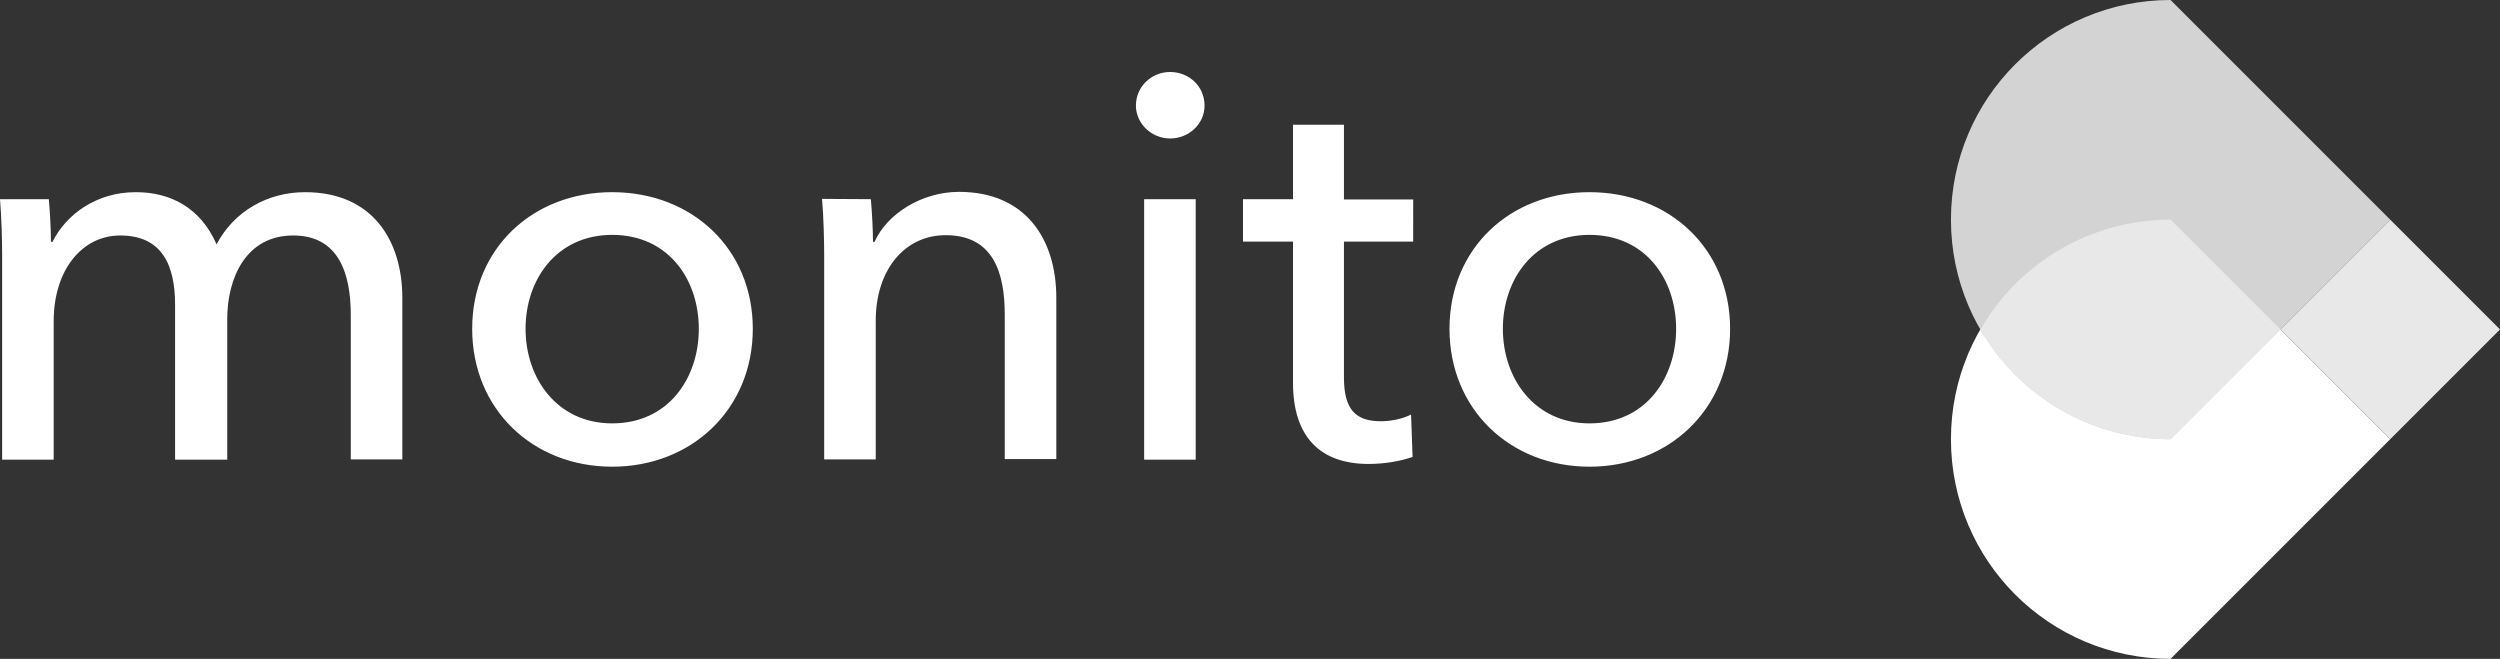
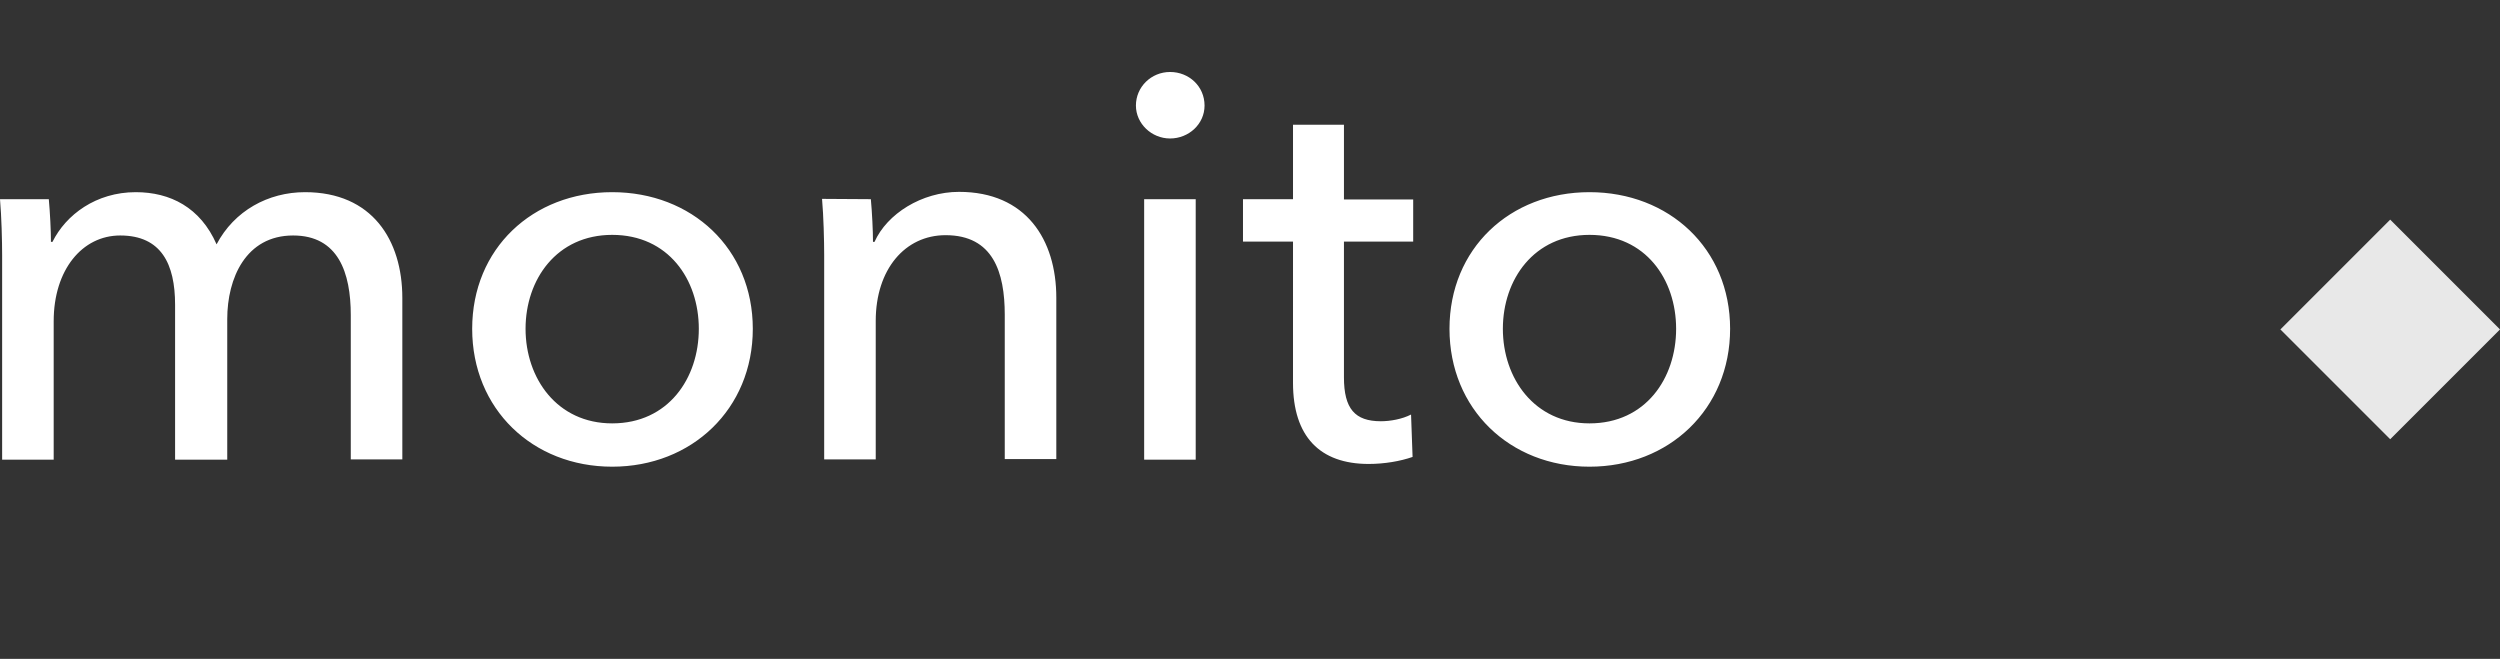
<svg xmlns="http://www.w3.org/2000/svg" version="1.1" id="monito" x="0px" y="0px" viewBox="0 0 819.6 216" style="enable-background:new 0 0 819.6 216;" xml:space="preserve">
  <rect x="0" y="0" width="819.6" height="216" fill="#333333" stroke="none" />
  <style type="text/css">
	.st0{fill:#FFFFFF;}
	.st1{fill:#D3D3D3;}
	.st2{fill:#E8E8E8;}
</style>
-   <path class="st0" d="M711.6,72c-39.8,0-72,32.2-72,72s32.2,72,72,72l72-72L711.6,72z" />
-   <path class="st1" d="M711.6,0c-39.8,0-72,32.2-72,72s32.2,72,72,72l72-72L711.6,0z" />
  <path class="st2" d="M747.6,108l36-36l36,36l-36,36L747.6,108z" />
-   <path class="st2" d="M711.6,144l36-36l-36-36c-25.7,0-49.5,13.7-62.3,36C662.1,130.3,685.9,144,711.6,144z" />
  <path class="st0" d="M44.5,63c11.3,0,21.2,5,26.5,17.1c5.8-11,16.9-17.1,29-17.1c22,0,31.9,15.7,31.9,34.7v52.9H115v-47.3  c0-13.9-4.1-26.1-18.9-26.1c-15.5,0-21.6,14-21.6,27.4v46.1H57.4V99.9c0-13.3-4.5-22.7-18-22.7c-12.4,0-21.8,11.2-21.8,28.1v45.4  H0.7v-67c0-4.5-0.2-12.8-0.7-18.4h16c0.4,4.3,0.7,10.4,0.7,14h0.5C21.6,70.4,31.5,63,44.5,63z M200.7,153  c-26.1,0-45.9-18.9-45.9-45.2S174.6,63,200.7,63s46.1,18.5,46.1,44.8S226.8,153,200.7,153L200.7,153z M200.7,77  c-18.2,0-28.4,14.6-28.4,30.8s10.3,31,28.4,31c18.4,0,28.4-14.8,28.4-31S219.1,77,200.7,77z M285.5,65.3c0.4,4.3,0.7,10.4,0.7,14  h0.5c4.1-9.2,15.5-16.4,27.7-16.4c22,0,31.9,15.7,31.9,34.7v52.9h-16.9v-47.3c0-13.9-3.8-26.1-19.4-26.1  c-13.3,0-22.9,11.2-22.9,28.1v45.4h-16.9v-67c0-4.5-0.2-12.8-0.7-18.4L285.5,65.3L285.5,65.3z M383.6,45.4  c-6.1,0-11.2-4.9-11.2-10.8c0-6.1,5-11,11.2-11s11.3,4.7,11.3,11C394.9,40.7,389.7,45.4,383.6,45.4z M392,150.7h-16.9V65.3H392  V150.7z M463.3,79.2h-22.7v44.5c0,10.3,3.6,14.4,12.1,14.4c3.1,0,7-0.7,9.9-2.2l0.5,13.9c-4,1.4-9.2,2.3-14.4,2.3  c-16,0-24.8-9-24.8-26.6V79.2h-16.4V65.3h16.4V40.9h16.7v24.5h22.7L463.3,79.2L463.3,79.2z M521.1,153c-26.1,0-45.9-18.9-45.9-45.2  S495,63,521.1,63s46.1,18.5,46.1,44.8S547.2,153,521.1,153z M521.1,77c-18.2,0-28.4,14.6-28.4,30.8s10.3,31,28.4,31  c18.4,0,28.4-14.8,28.4-31S539.5,77,521.1,77z" />
</svg>